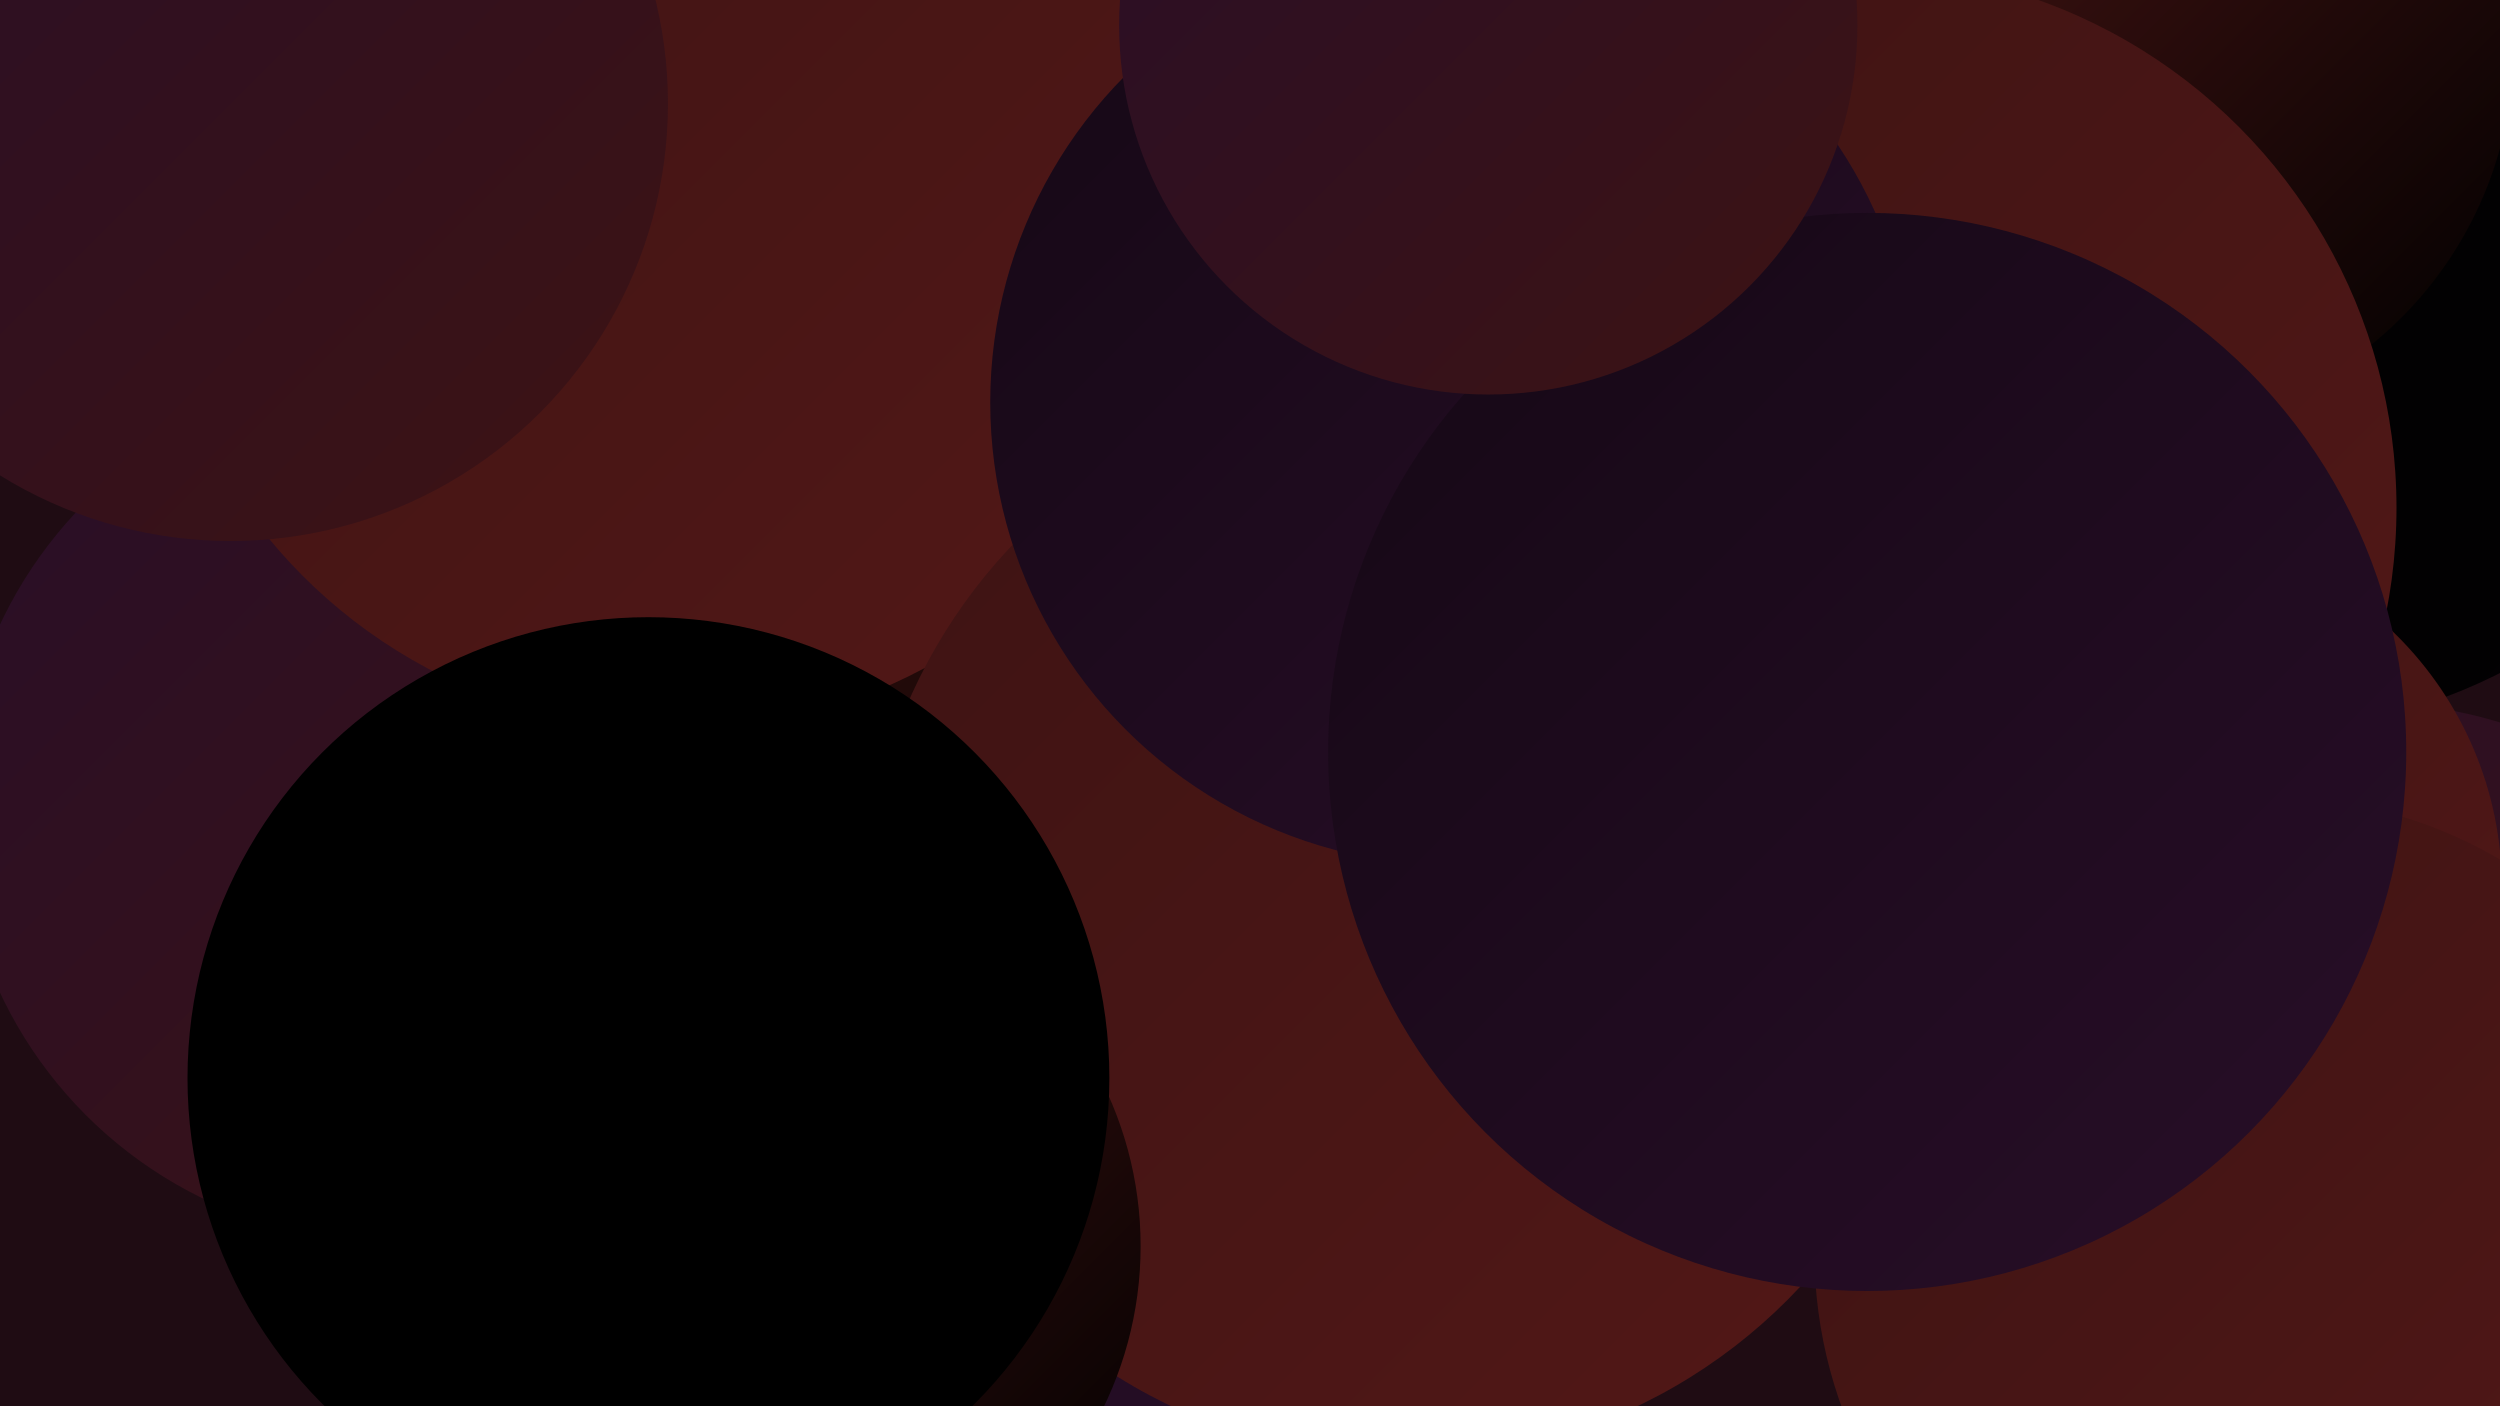
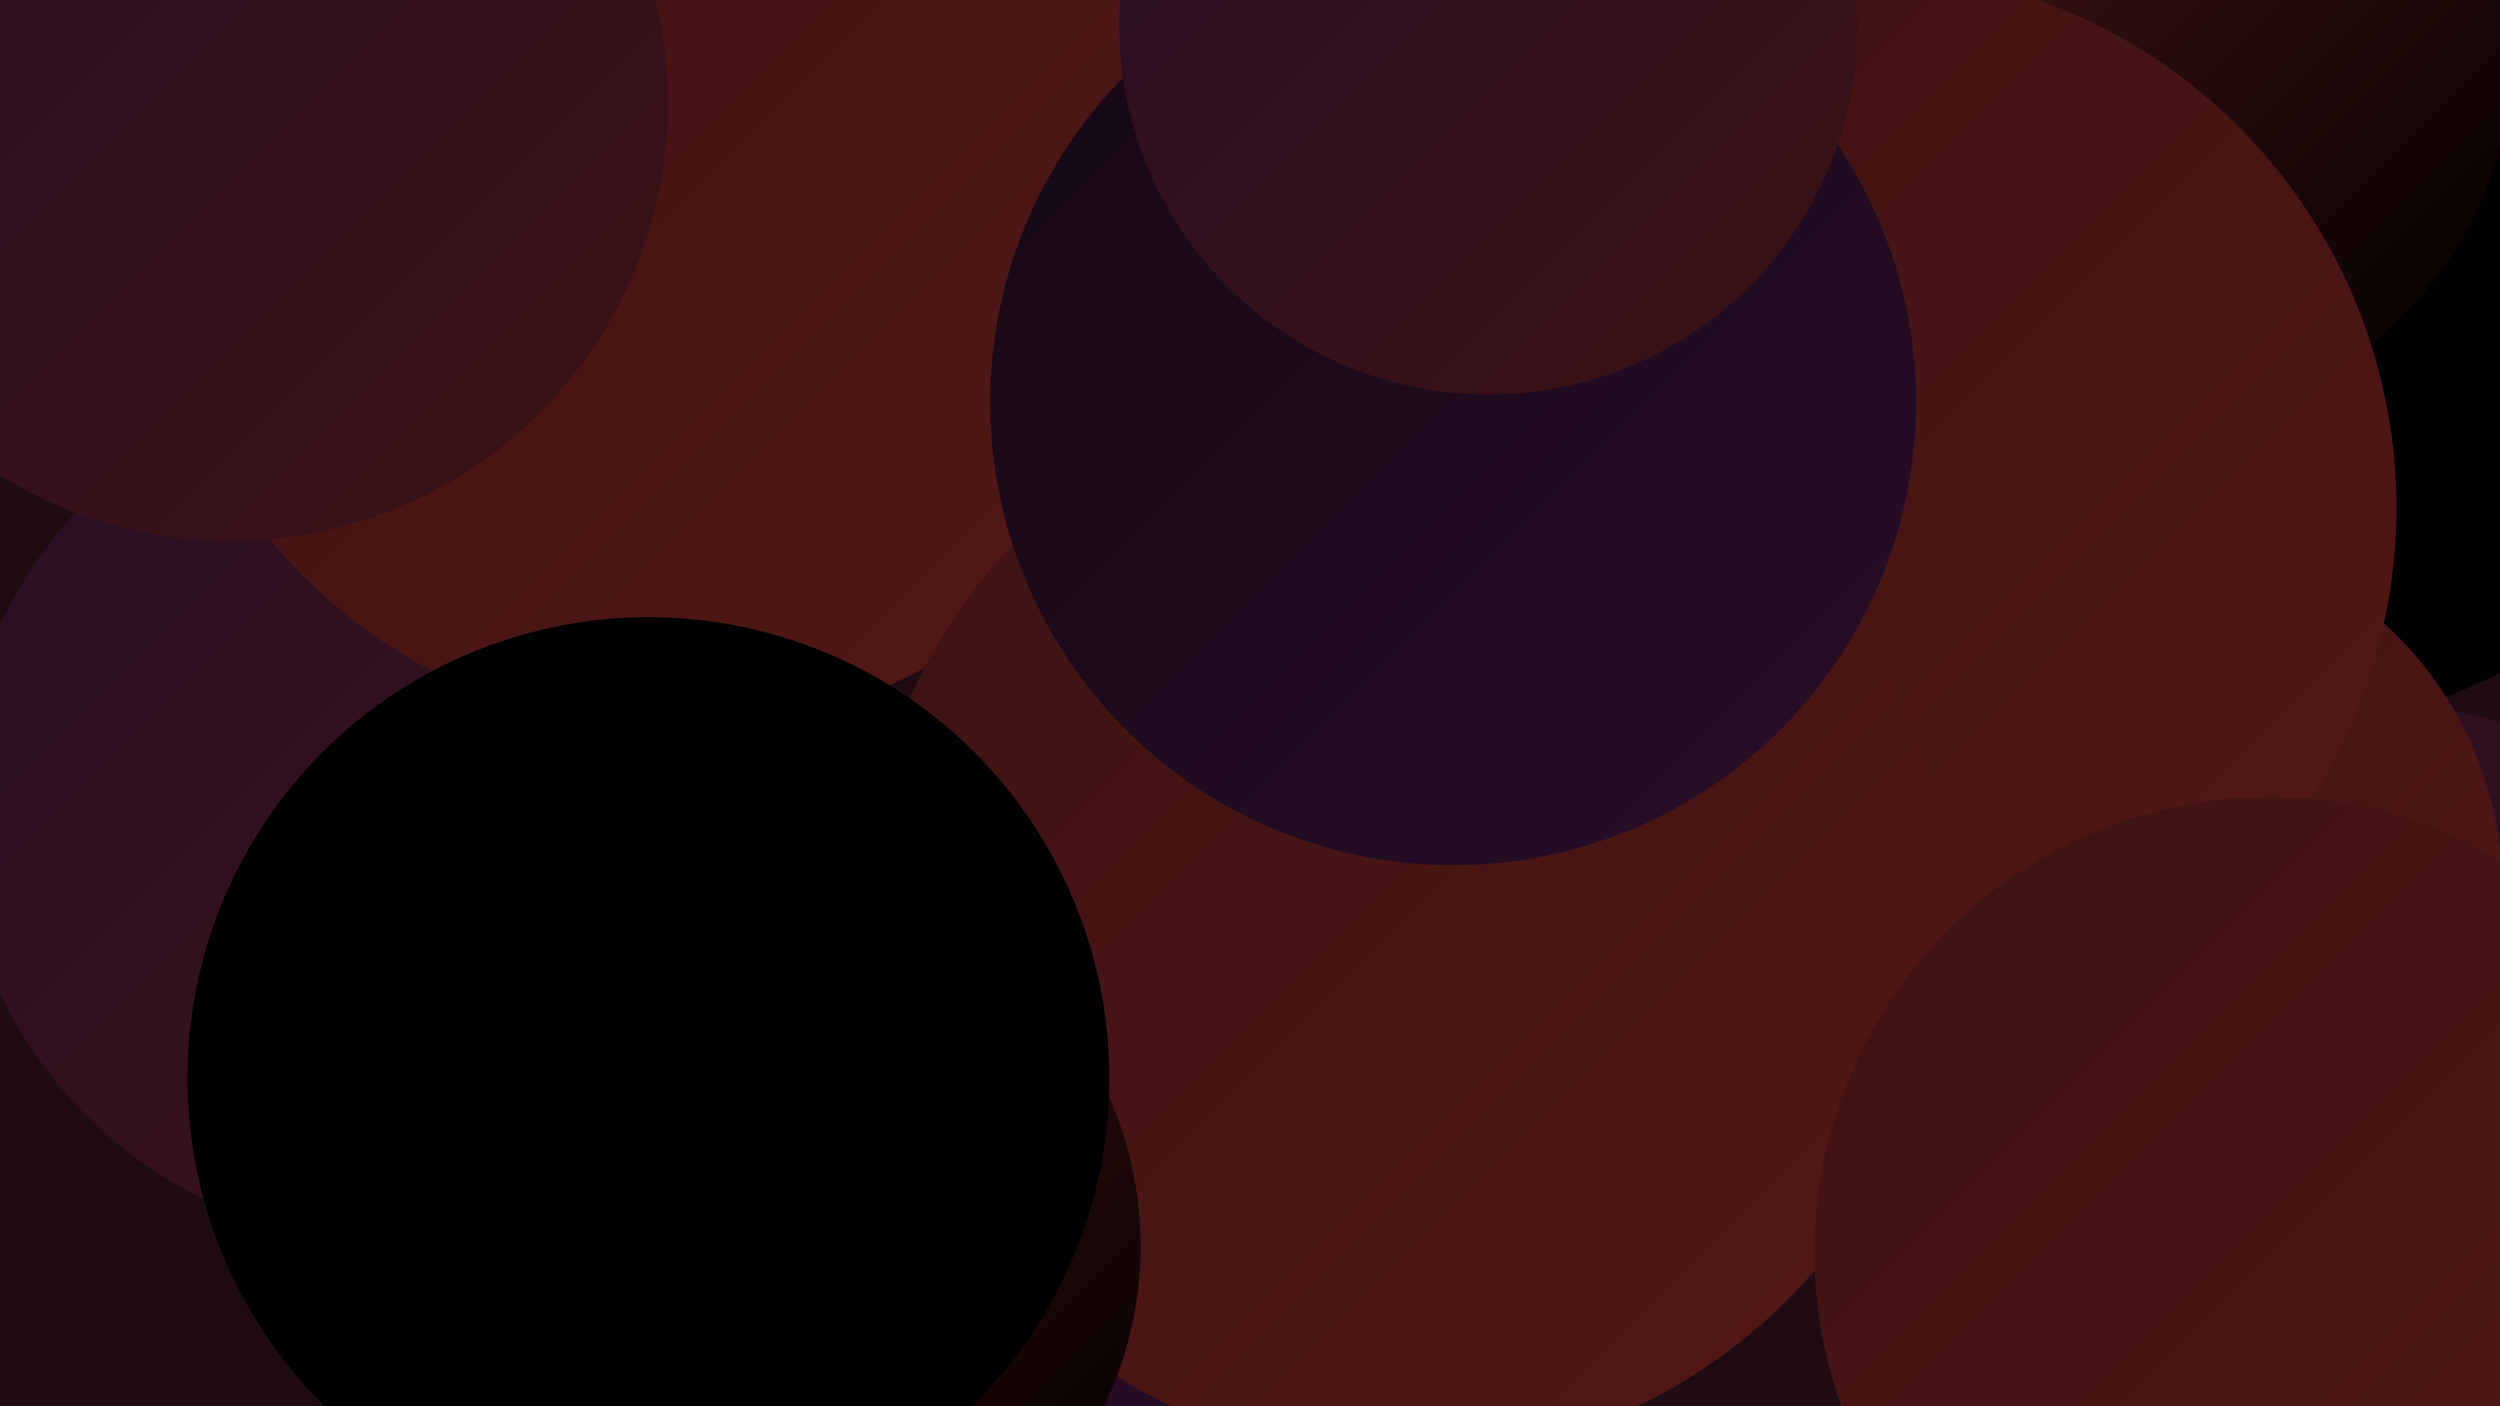
<svg xmlns="http://www.w3.org/2000/svg" width="1280" height="720">
  <defs>
    <linearGradient id="grad0" x1="0%" y1="0%" x2="100%" y2="100%">
      <stop offset="0%" style="stop-color:#000000;stop-opacity:1" />
      <stop offset="100%" style="stop-color:#000000;stop-opacity:1" />
    </linearGradient>
    <linearGradient id="grad1" x1="0%" y1="0%" x2="100%" y2="100%">
      <stop offset="0%" style="stop-color:#000000;stop-opacity:1" />
      <stop offset="100%" style="stop-color:#030103;stop-opacity:1" />
    </linearGradient>
    <linearGradient id="grad2" x1="0%" y1="0%" x2="100%" y2="100%">
      <stop offset="0%" style="stop-color:#030103;stop-opacity:1" />
      <stop offset="100%" style="stop-color:#150815;stop-opacity:1" />
    </linearGradient>
    <linearGradient id="grad3" x1="0%" y1="0%" x2="100%" y2="100%">
      <stop offset="0%" style="stop-color:#150815;stop-opacity:1" />
      <stop offset="100%" style="stop-color:#280e28;stop-opacity:1" />
    </linearGradient>
    <linearGradient id="grad4" x1="0%" y1="0%" x2="100%" y2="100%">
      <stop offset="0%" style="stop-color:#280e28;stop-opacity:1" />
      <stop offset="100%" style="stop-color:#3d1313;stop-opacity:1" />
    </linearGradient>
    <linearGradient id="grad5" x1="0%" y1="0%" x2="100%" y2="100%">
      <stop offset="0%" style="stop-color:#3d1313;stop-opacity:1" />
      <stop offset="100%" style="stop-color:#531817;stop-opacity:1" />
    </linearGradient>
    <linearGradient id="grad6" x1="0%" y1="0%" x2="100%" y2="100%">
      <stop offset="0%" style="stop-color:#531817;stop-opacity:1" />
      <stop offset="100%" style="stop-color:#000000;stop-opacity:1" />
    </linearGradient>
  </defs>
  <rect width="1280" height="720" fill="#1f0c13" />
  <circle cx="1157" cy="102" r="272" fill="url(#grad1)" />
  <circle cx="1214" cy="585" r="225" fill="url(#grad4)" />
-   <circle cx="384" cy="320" r="281" fill="url(#grad6)" />
-   <circle cx="805" cy="83" r="219" fill="url(#grad1)" />
  <circle cx="1091" cy="24" r="196" fill="url(#grad6)" />
  <circle cx="702" cy="180" r="250" fill="url(#grad6)" />
  <circle cx="633" cy="64" r="202" fill="url(#grad5)" />
  <circle cx="1098" cy="455" r="183" fill="url(#grad5)" />
  <circle cx="454" cy="604" r="201" fill="url(#grad3)" />
  <circle cx="201" cy="414" r="222" fill="url(#grad4)" />
  <circle cx="951" cy="260" r="276" fill="url(#grad5)" />
  <circle cx="346" cy="104" r="270" fill="url(#grad5)" />
  <circle cx="719" cy="470" r="277" fill="url(#grad5)" />
  <circle cx="744" cy="206" r="237" fill="url(#grad3)" />
  <circle cx="1162" cy="641" r="233" fill="url(#grad5)" />
  <circle cx="395" cy="638" r="189" fill="url(#grad6)" />
  <circle cx="332" cy="552" r="236" fill="url(#grad0)" />
-   <circle cx="956" cy="385" r="276" fill="url(#grad3)" />
  <circle cx="762" cy="13" r="189" fill="url(#grad4)" />
  <circle cx="118" cy="53" r="224" fill="url(#grad4)" />
</svg>